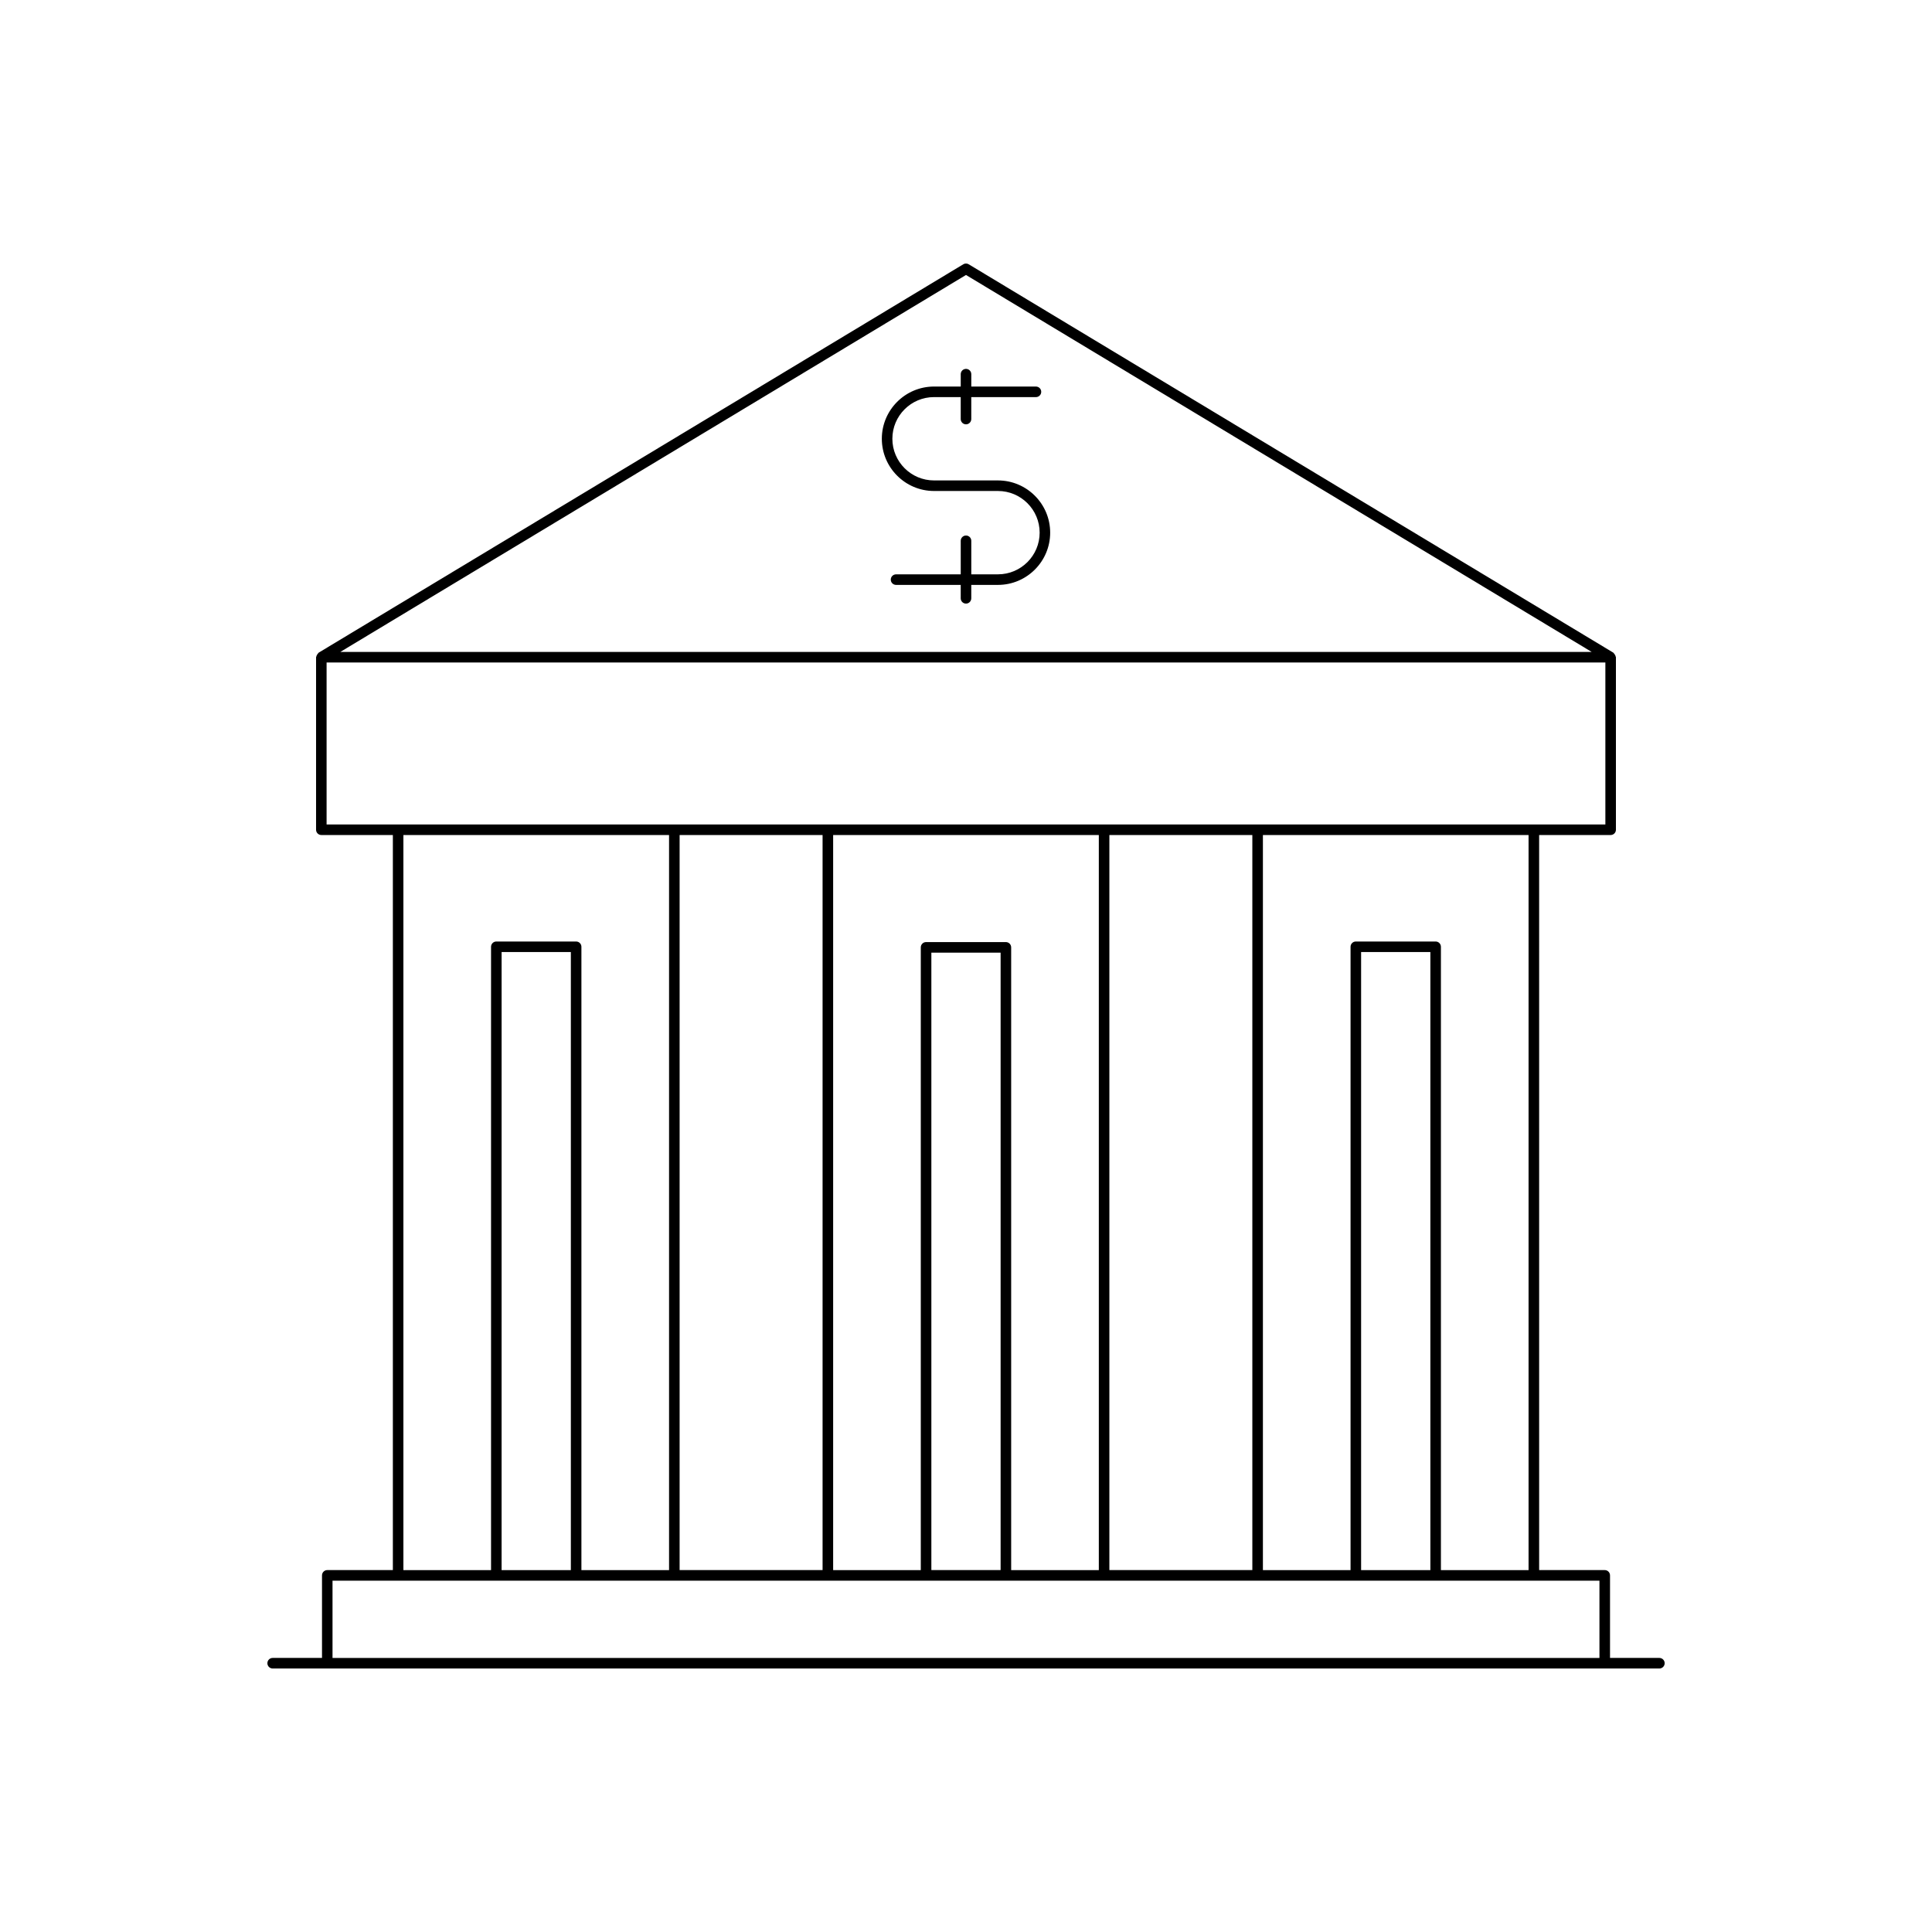
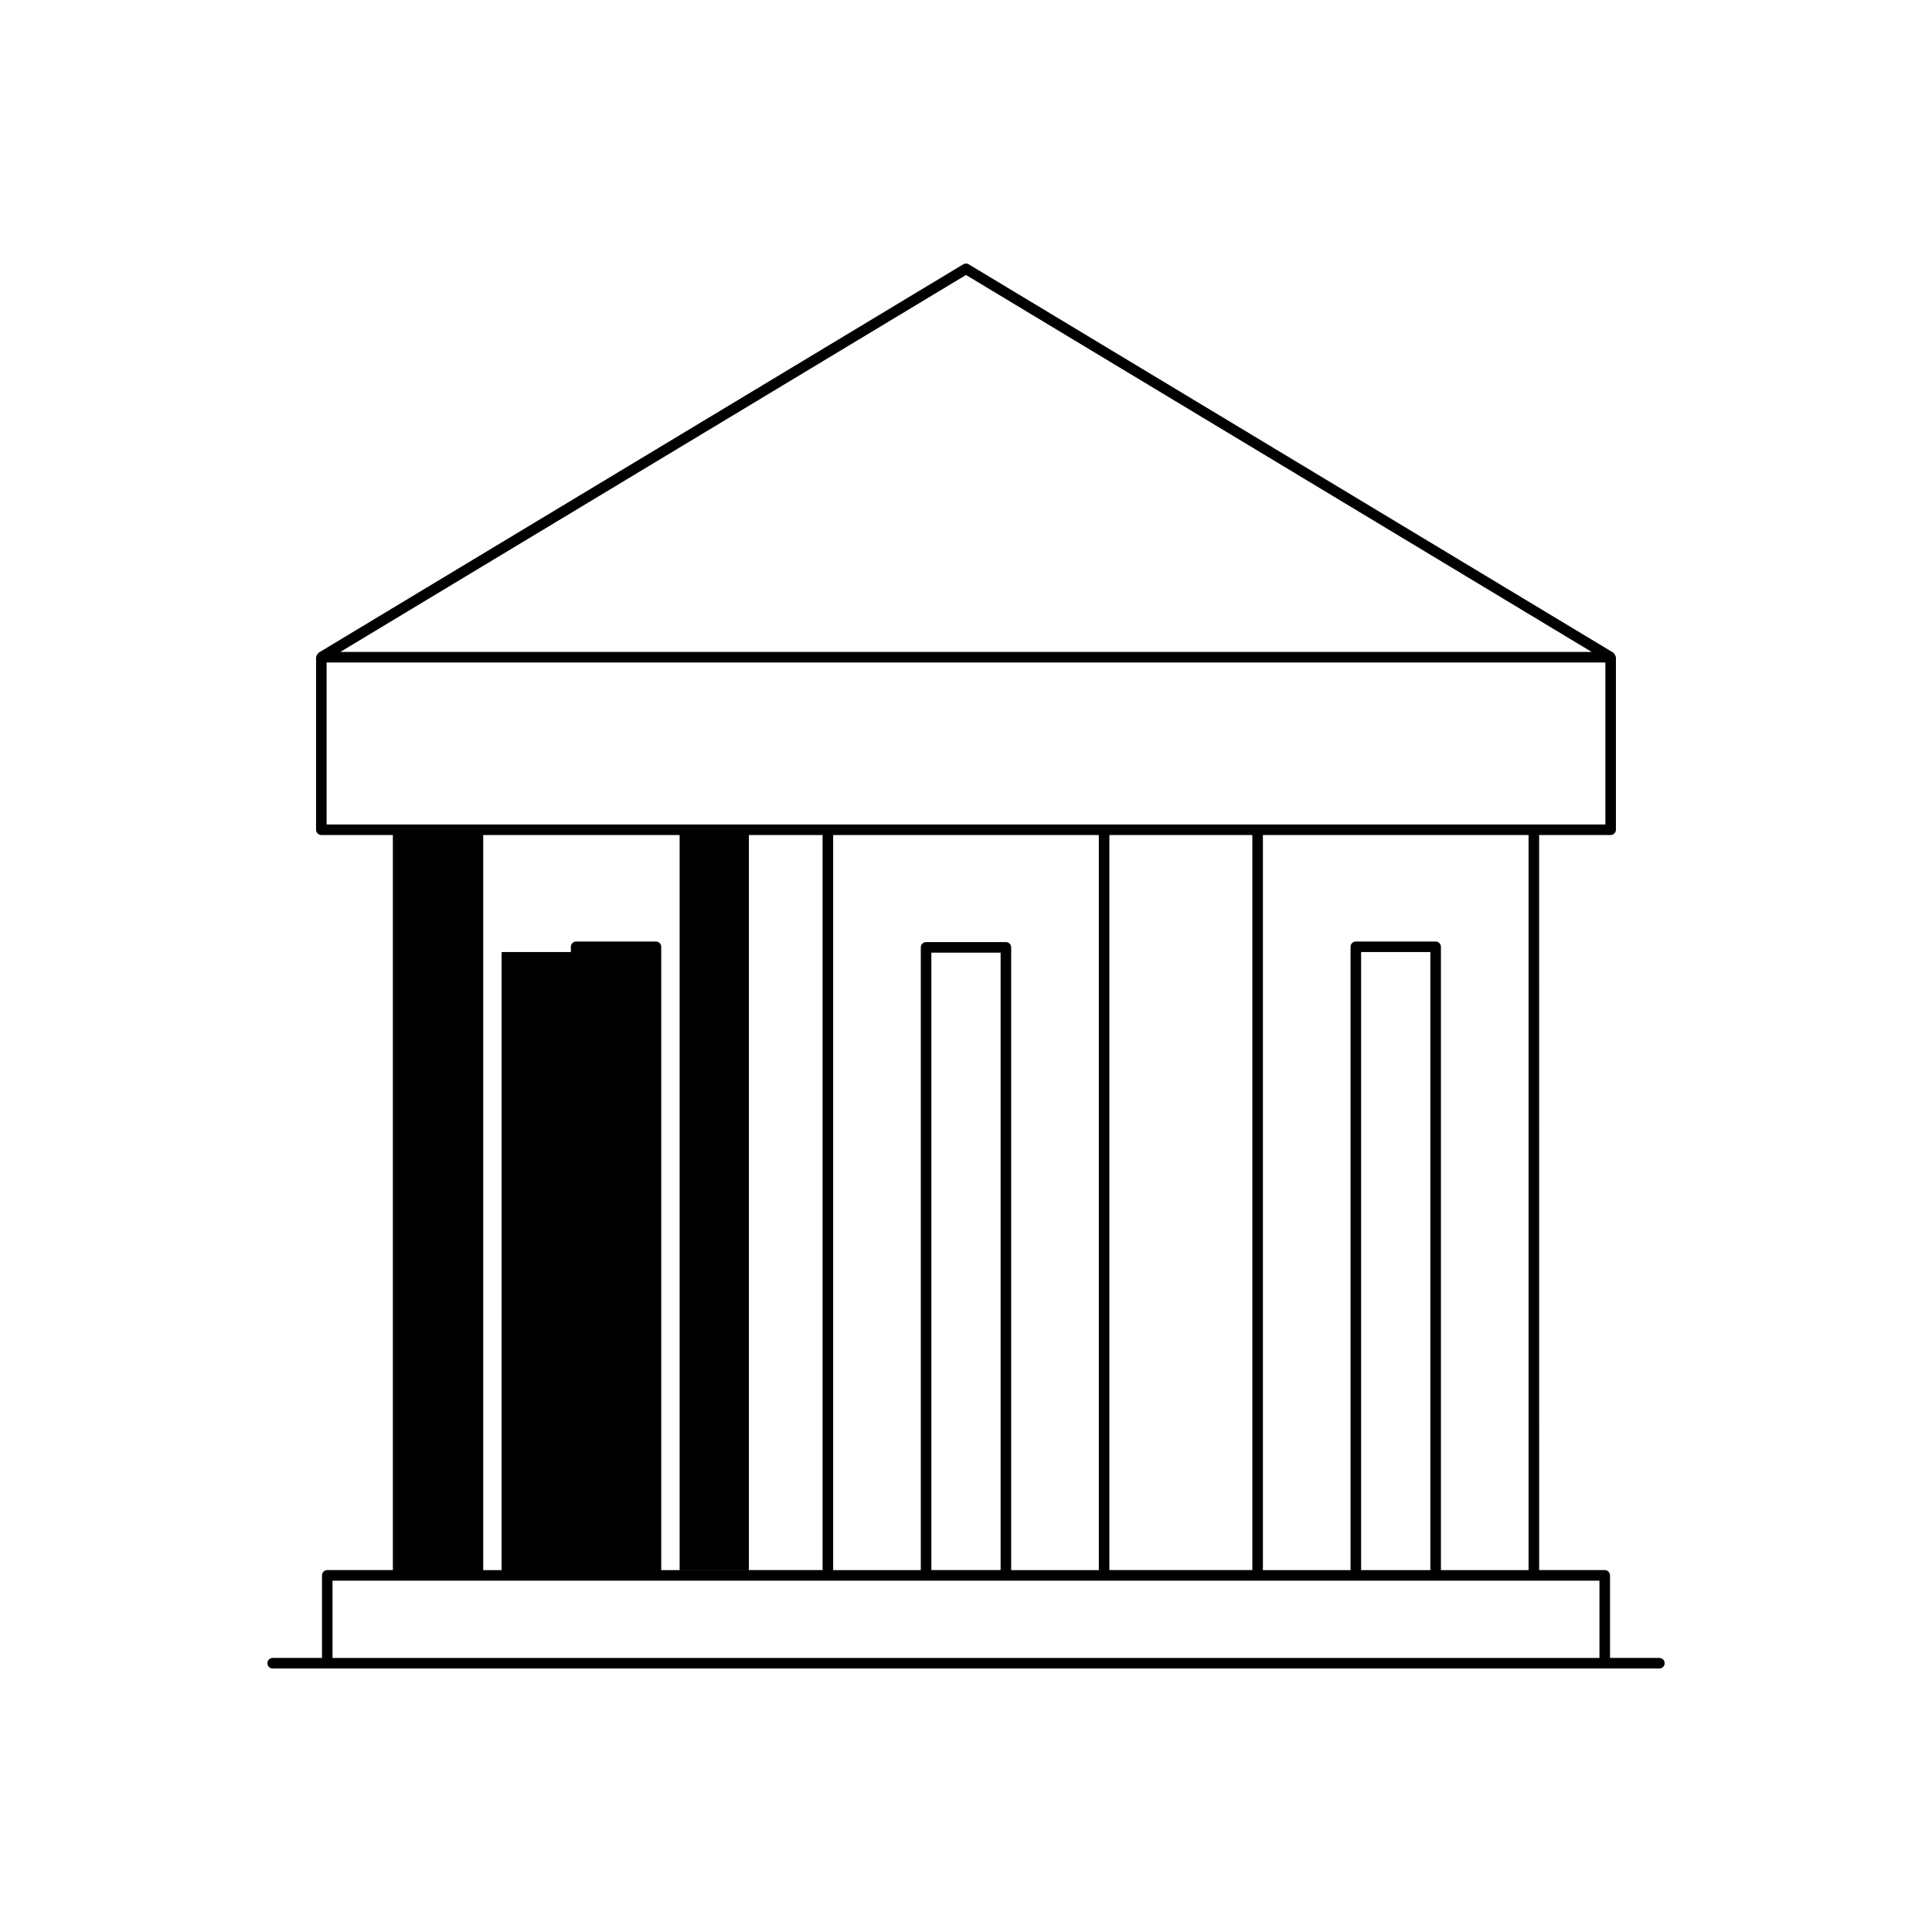
<svg xmlns="http://www.w3.org/2000/svg" fill="#000000" width="800px" height="800px" version="1.1" viewBox="144 144 512 512">
  <g>
-     <path d="m583.75 583.37h-13.078v-21.883c0-0.77-0.625-1.398-1.398-1.398h-17.383l-0.004-194.8h18.953c0.773 0 1.398-0.629 1.398-1.398v-45.719c0-0.062-0.059-0.102-0.066-0.164-0.023-0.184-0.105-0.312-0.195-0.473-0.094-0.164-0.164-0.305-0.312-0.422-0.047-0.039-0.051-0.109-0.105-0.141l-170.84-102.93c-0.441-0.273-1-0.273-1.441 0l-170.84 102.93c-0.055 0.031-0.055 0.102-0.105 0.141-0.148 0.113-0.219 0.258-0.312 0.422-0.09 0.16-0.176 0.289-0.195 0.473-0.008 0.062-0.066 0.102-0.066 0.164v45.719c0 0.77 0.625 1.398 1.398 1.398h18.953v194.8h-17.379c-0.773 0-1.398 0.629-1.398 1.398v21.883h-13.078c-0.773 0-1.398 0.629-1.398 1.398s0.625 1.398 1.398 1.398h367.5c0.773 0 1.398-0.629 1.398-1.398-0.004-0.77-0.629-1.398-1.402-1.398zm-183.75-366.5 165.81 99.898h-331.62zm-169.45 145.62v-42.918h338.89v42.918zm293.91 31.02h-21.152c-0.773 0-1.398 0.629-1.398 1.398v165.19h-23.227v-194.8h70.402v194.8h-23.227v-165.19c0-0.77-0.625-1.398-1.398-1.398zm-1.398 2.797v163.79h-18.355v-163.79zm-47.18-31.016v194.8h-37.887v-194.8zm-65.312 28.371h-21.152c-0.773 0-1.398 0.629-1.398 1.398v165.04h-23.227v-194.8h70.406v194.8h-23.23v-165.04c0-0.77-0.625-1.398-1.398-1.398zm-1.398 2.797v163.63h-18.352v-163.63zm-47.18-31.168v194.8h-37.887v-194.8zm-65.309 28.219h-21.152c-0.773 0-1.398 0.629-1.398 1.398v165.19h-23.227v-194.8h70.402v194.8h-23.227v-165.19c0-0.77-0.625-1.398-1.398-1.398zm-1.402 2.797v163.79h-18.355l0.004-163.79zm272.59 187.07h-335.75v-20.484h335.75z" />
-     <path d="m408.47 271.32h-16.941c-6.09 0-11.043-4.953-11.043-11.043 0-6.09 4.953-11.043 11.043-11.043l7.07 0.004v5.816c0 0.77 0.625 1.398 1.398 1.398 0.773 0 1.398-0.629 1.398-1.398v-5.816h17.141c0.773 0 1.398-0.629 1.398-1.398 0-0.77-0.625-1.398-1.398-1.398l-17.137-0.004v-3.281c0-0.77-0.625-1.398-1.398-1.398s-1.398 0.629-1.398 1.398v3.281h-7.07c-7.633 0-13.84 6.211-13.84 13.84 0 7.633 6.211 13.84 13.84 13.84h16.941c6.09 0 11.043 4.953 11.043 11.043s-4.953 11.043-11.043 11.043l-7.074 0.004v-8.891c0-0.77-0.625-1.398-1.398-1.398s-1.398 0.629-1.398 1.398v8.891h-17.141c-0.773 0-1.398 0.629-1.398 1.398 0 0.77 0.625 1.398 1.398 1.398h17.137v3.559c0 0.77 0.625 1.398 1.398 1.398 0.773 0 1.398-0.629 1.398-1.398v-3.559h7.07c7.633 0 13.84-6.211 13.84-13.84 0.008-7.633-6.203-13.844-13.836-13.844z" />
+     <path d="m583.75 583.37h-13.078v-21.883c0-0.77-0.625-1.398-1.398-1.398h-17.383l-0.004-194.8h18.953c0.773 0 1.398-0.629 1.398-1.398v-45.719c0-0.062-0.059-0.102-0.066-0.164-0.023-0.184-0.105-0.312-0.195-0.473-0.094-0.164-0.164-0.305-0.312-0.422-0.047-0.039-0.051-0.109-0.105-0.141l-170.84-102.93c-0.441-0.273-1-0.273-1.441 0l-170.84 102.93c-0.055 0.031-0.055 0.102-0.105 0.141-0.148 0.113-0.219 0.258-0.312 0.422-0.09 0.16-0.176 0.289-0.195 0.473-0.008 0.062-0.066 0.102-0.066 0.164v45.719c0 0.77 0.625 1.398 1.398 1.398h18.953v194.8h-17.379c-0.773 0-1.398 0.629-1.398 1.398v21.883h-13.078c-0.773 0-1.398 0.629-1.398 1.398s0.625 1.398 1.398 1.398h367.5c0.773 0 1.398-0.629 1.398-1.398-0.004-0.77-0.629-1.398-1.402-1.398zm-183.75-366.5 165.81 99.898h-331.62zm-169.45 145.62v-42.918h338.89v42.918zm293.91 31.02h-21.152c-0.773 0-1.398 0.629-1.398 1.398v165.19h-23.227v-194.8h70.402v194.8h-23.227v-165.19c0-0.77-0.625-1.398-1.398-1.398zm-1.398 2.797v163.79h-18.355v-163.79zm-47.18-31.016v194.8h-37.887v-194.8zm-65.312 28.371h-21.152c-0.773 0-1.398 0.629-1.398 1.398v165.04h-23.227v-194.8h70.406v194.8h-23.23v-165.04c0-0.77-0.625-1.398-1.398-1.398zm-1.398 2.797v163.63h-18.352v-163.63zm-47.18-31.168v194.8h-37.887v-194.8zm-65.309 28.219c-0.773 0-1.398 0.629-1.398 1.398v165.19h-23.227v-194.8h70.402v194.8h-23.227v-165.19c0-0.77-0.625-1.398-1.398-1.398zm-1.402 2.797v163.79h-18.355l0.004-163.79zm272.59 187.07h-335.75v-20.484h335.75z" />
  </g>
</svg>